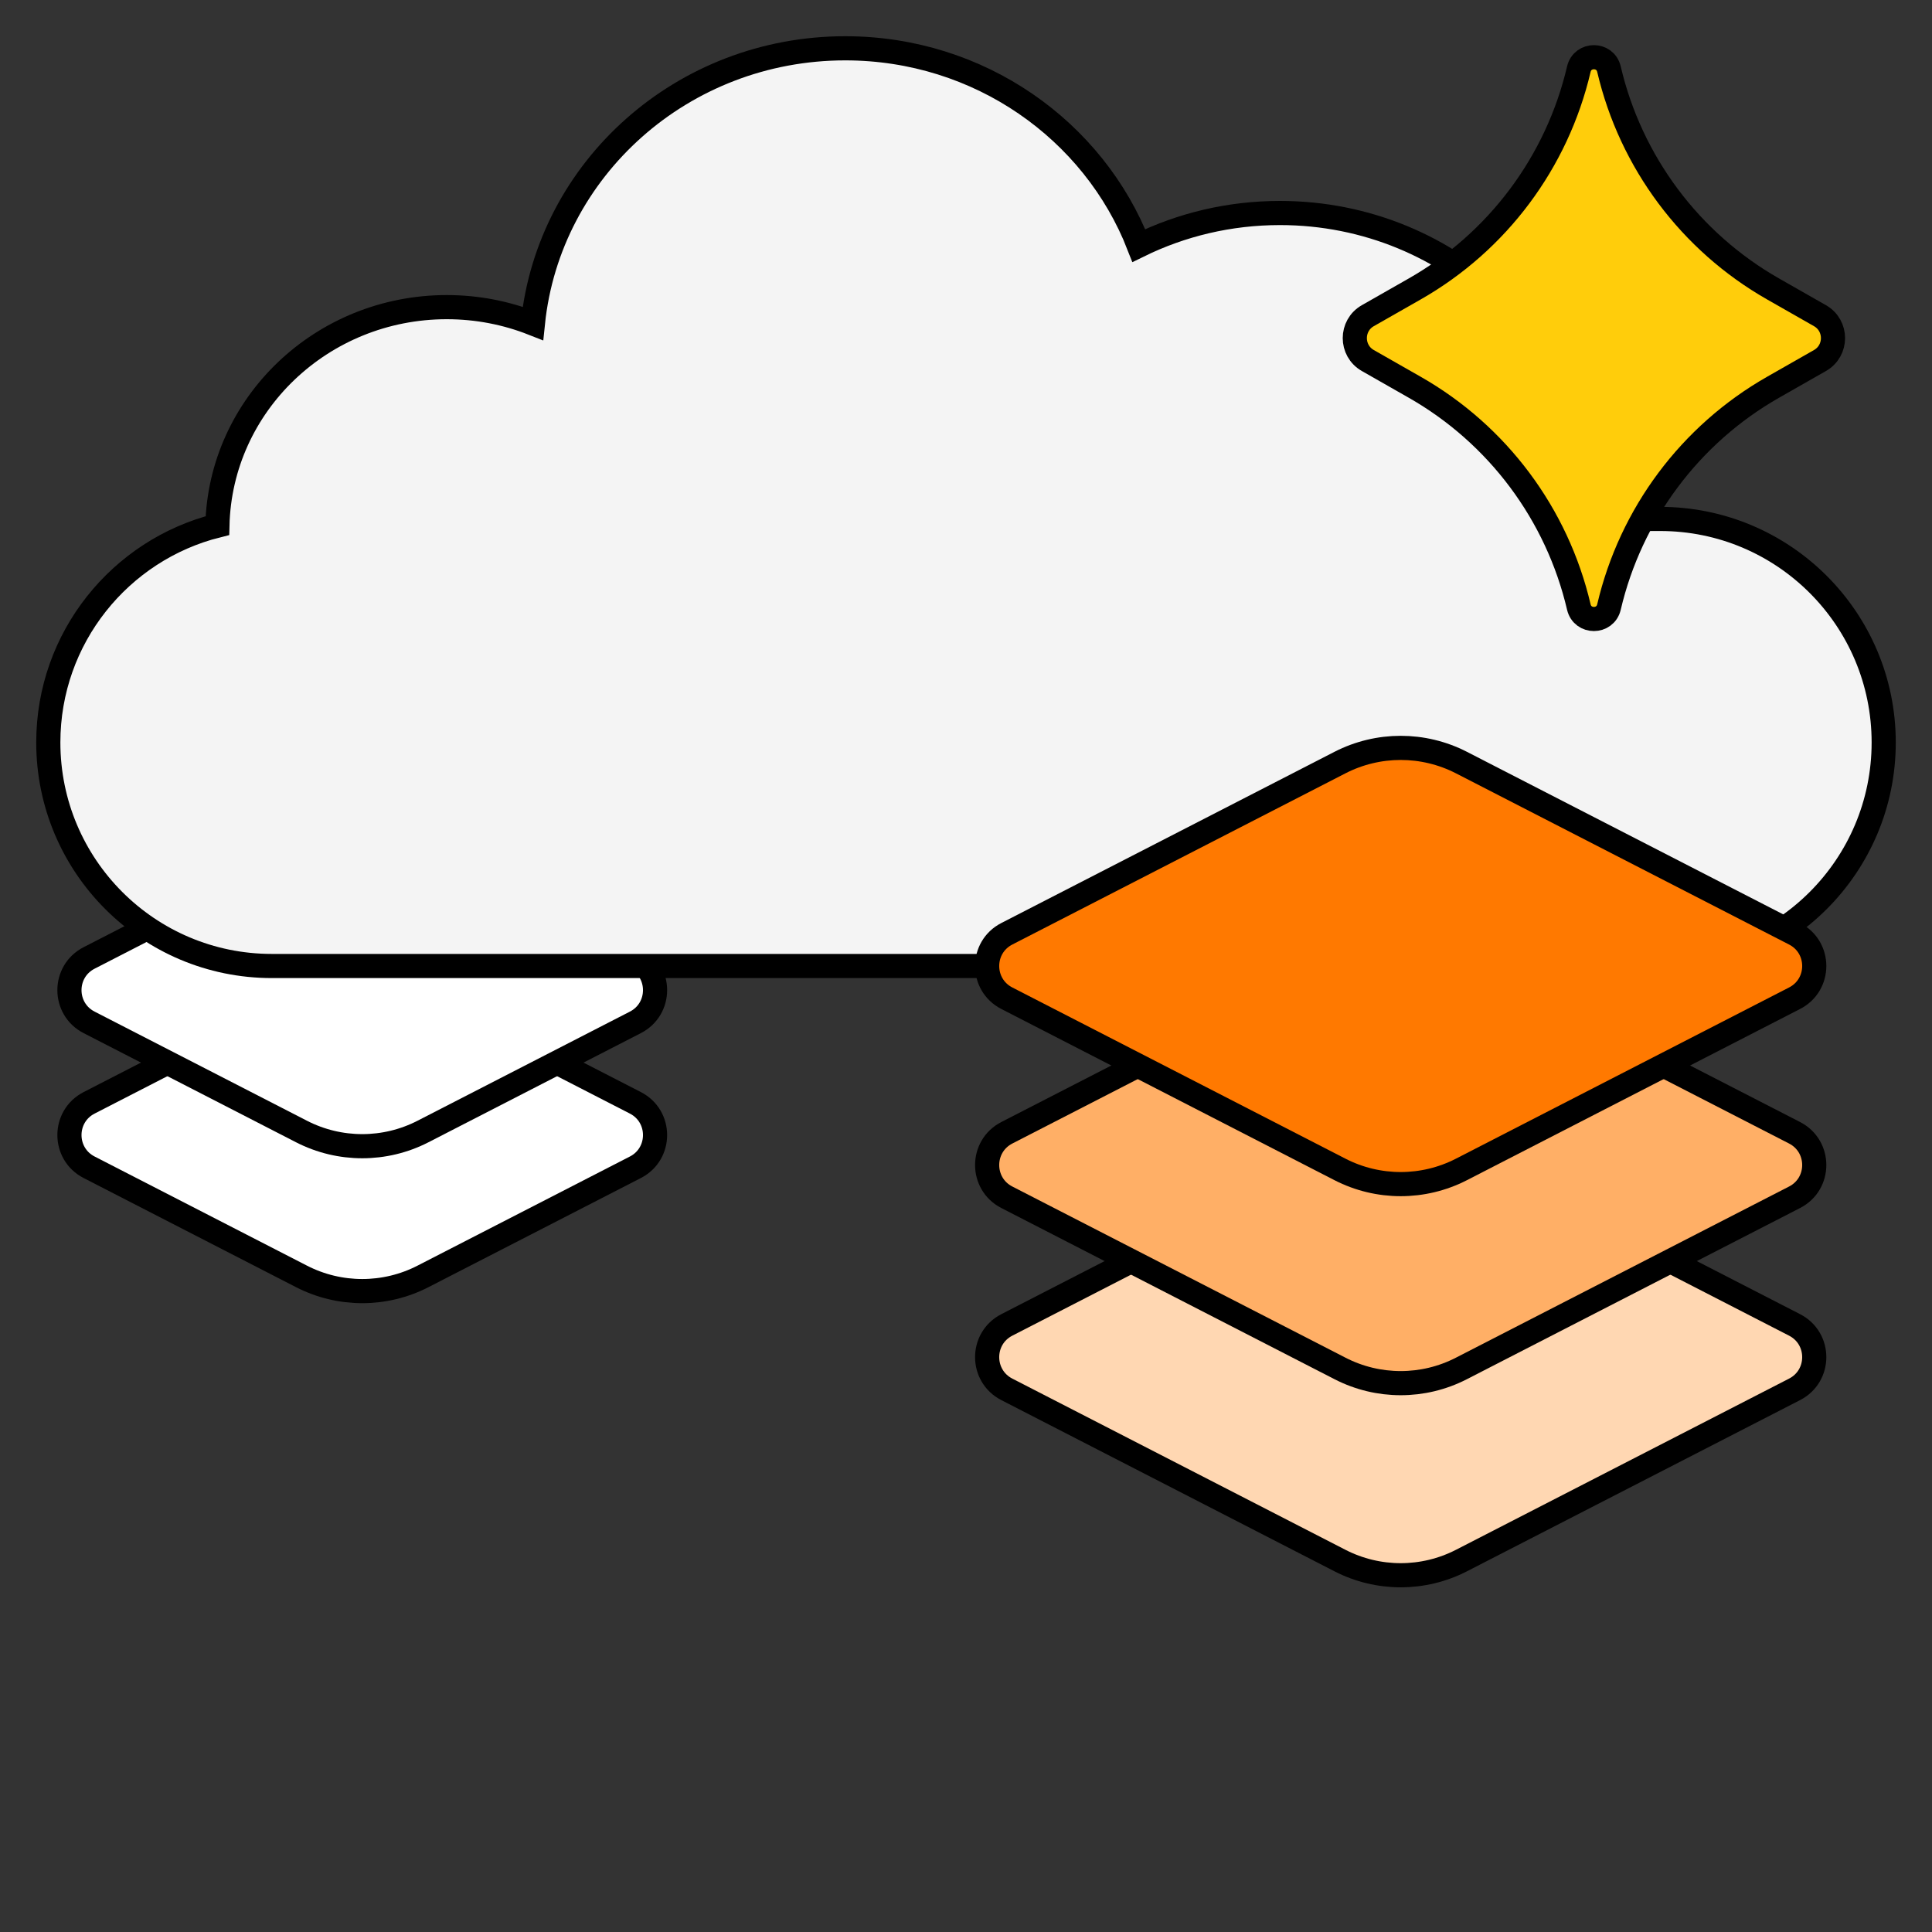
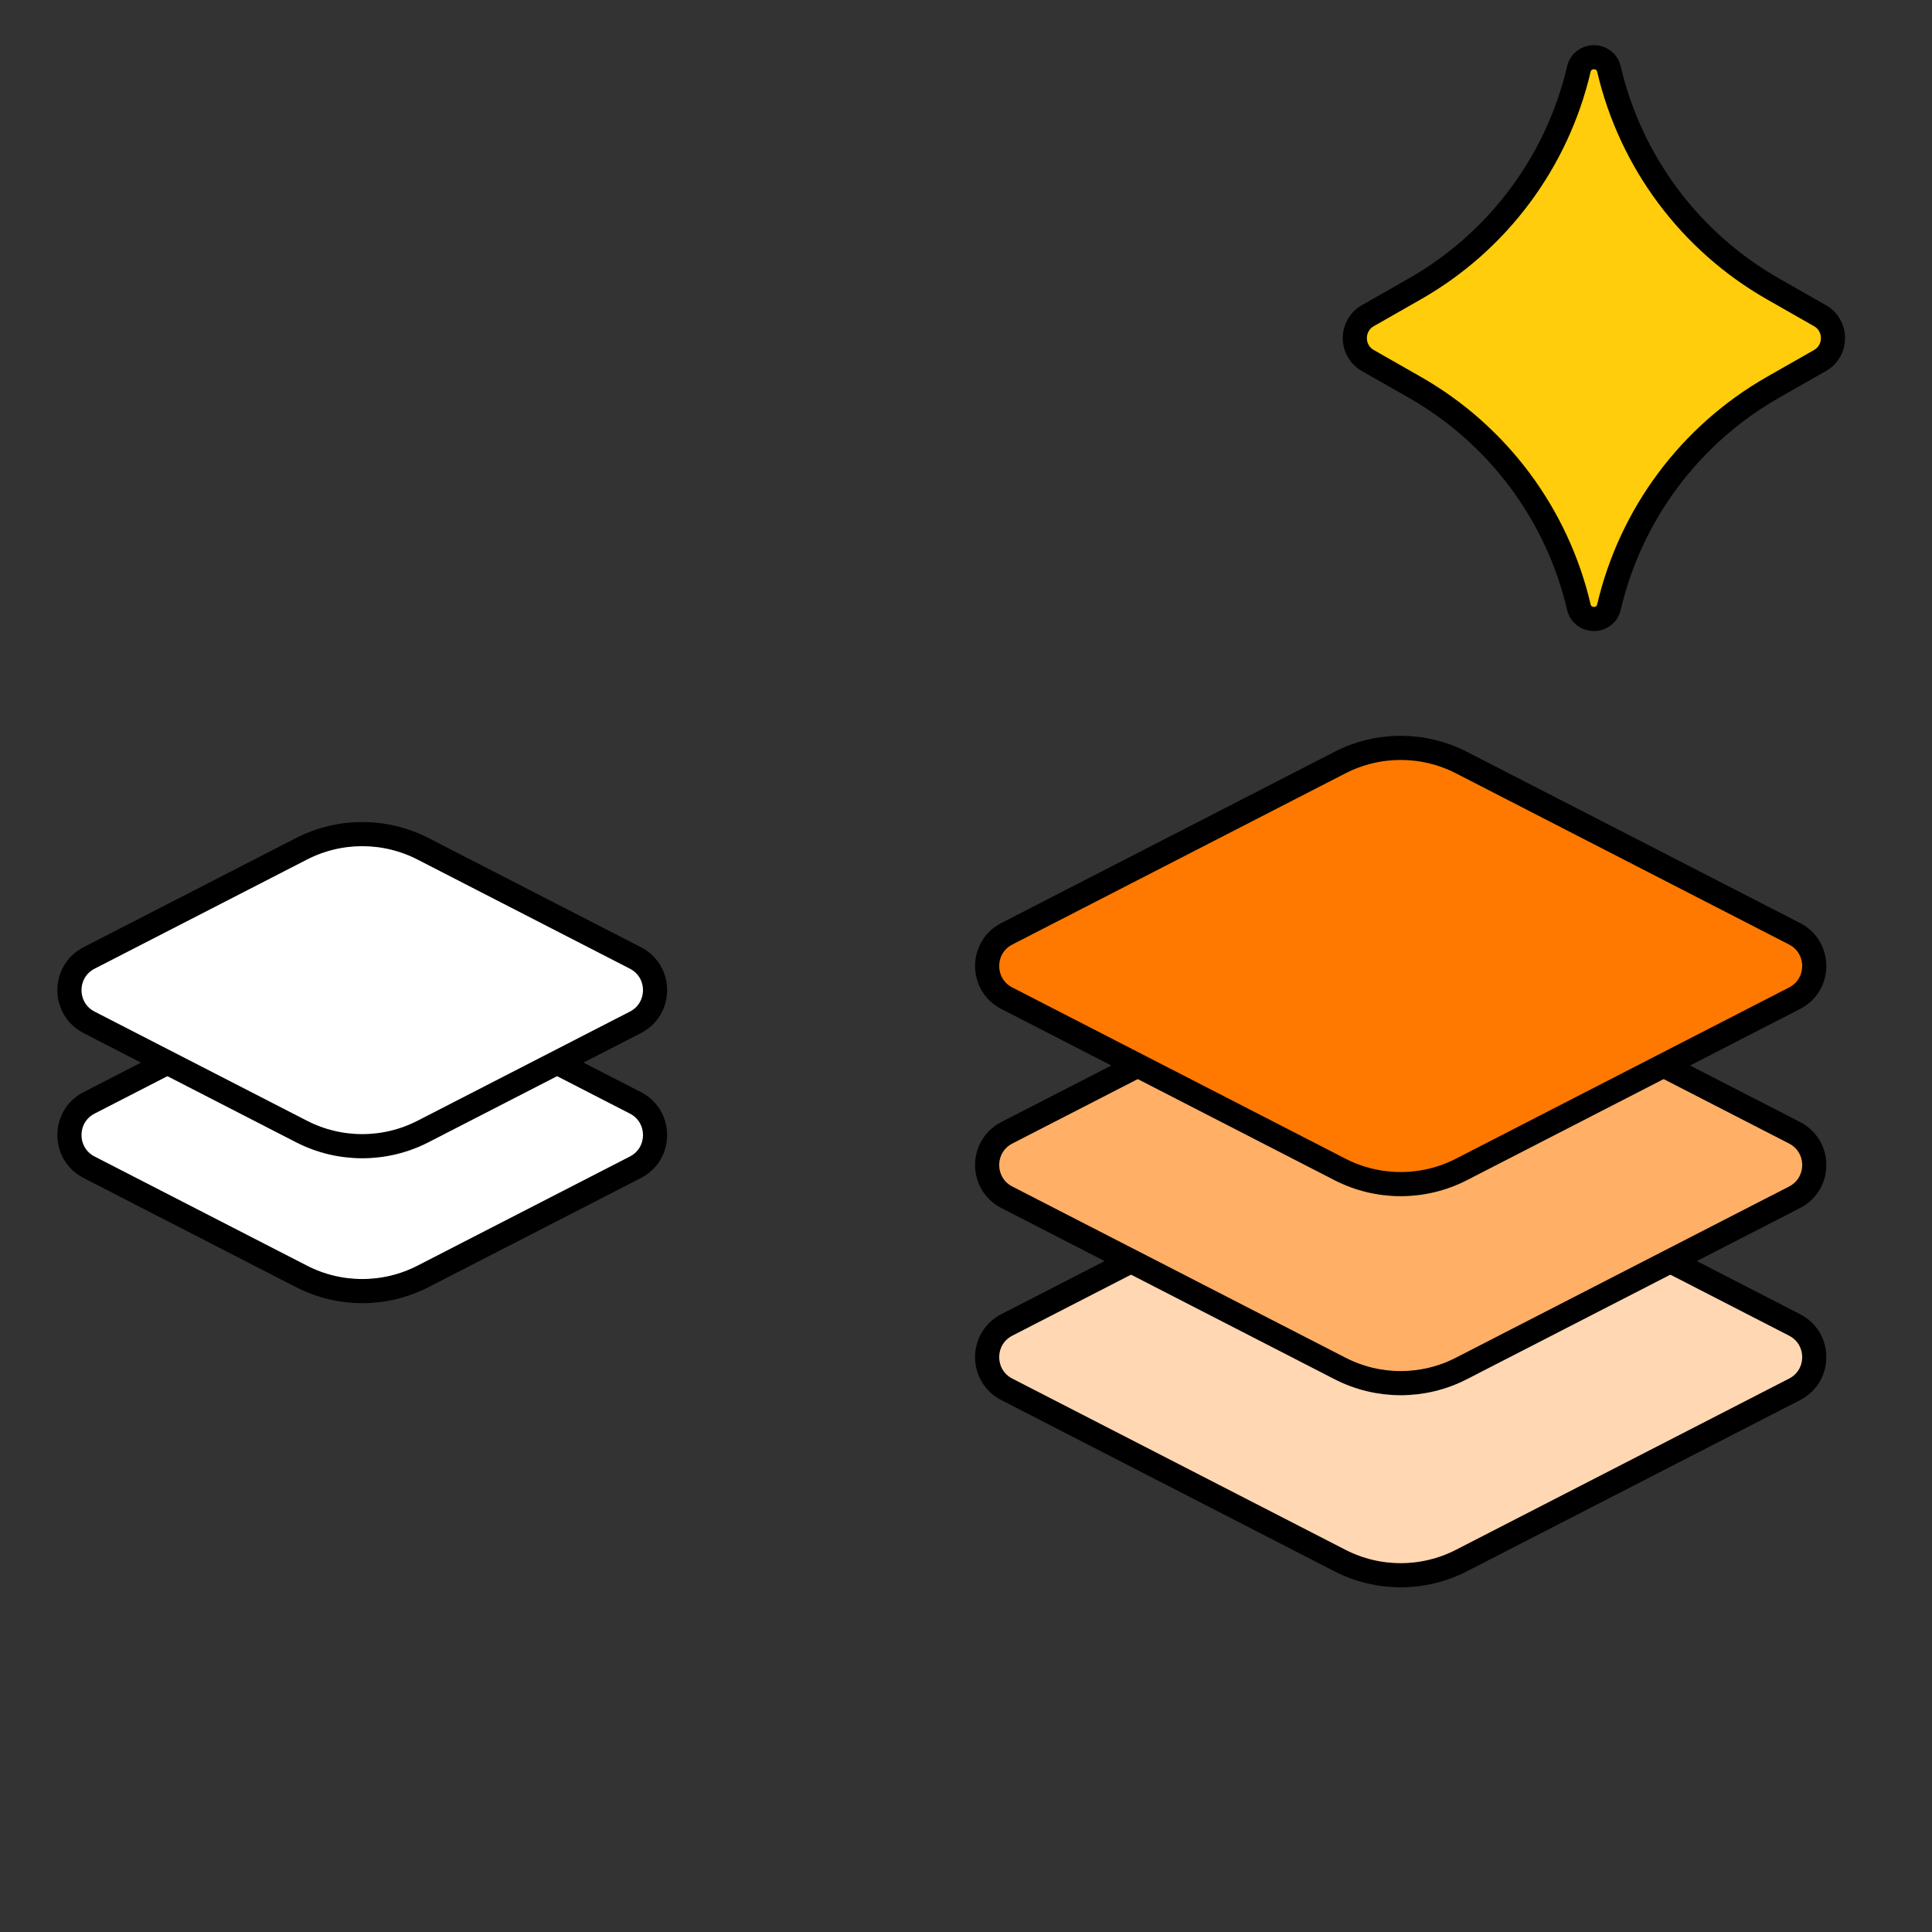
<svg xmlns="http://www.w3.org/2000/svg" viewBox="0 0 40 40" text-rendering="geometricPrecision" shape-rendering="geometricPrecision" style="white-space: pre;">
  <rect x="0" y="0" width="40" height="40" fill="#333333" stroke="none" />
  <style>
@keyframes a0_t { 0% { transform: translate(0px,0px); } 60% { transform: translate(0px,0px); } 80% { transform: translate(0px,-3px); } 100% { transform: translate(0px,0px); } }
@keyframes a1_t { 0% { transform: translate(0px,0px); } 40% { transform: translate(0px,0px); } 60% { transform: translate(0px,-4px); } 80% { transform: translate(0px,0px); } 100% { transform: translate(0px,0px); } }
@keyframes a2_t { 0% { transform: translate(0px,0px); } 20% { transform: translate(0px,0px); } 40% { transform: translate(0px,-4px); } 60% { transform: translate(0px,0px); } 100% { transform: translate(0px,0px); } }
@keyframes a3_t { 0% { transform: translate(0px,0px); } 10% { transform: translate(0px,0px); } 30% { transform: translate(0px,-4px); } 50% { transform: translate(0px,0px); } 100% { transform: translate(0px,0px); } }
@keyframes a4_t { 0% { transform: translate(0px,0px); } 20% { transform: translate(0px,-4px); } 40% { transform: translate(0px,0px); } 100% { transform: translate(0px,0px); } }
    </style>
  <path d="M1.845,24.167C1.302,23.888,1.302,23.112,1.845,22.833L6.243,20.573C7.032,20.168,7.968,20.168,8.757,20.573L13.155,22.833C13.698,23.112,13.698,23.888,13.155,24.167L8.757,26.427C7.968,26.832,7.032,26.832,6.243,26.427L1.845,24.167Z" fill="white" stroke="black" stroke-width="0.5" transform="translate(7.5,23.5) translate(-7.5,-23.5)" style="animation: 1s linear both a0_t;" />
  <path d="M1.845,21.167C1.302,20.888,1.302,20.112,1.845,19.833L6.243,17.573C7.032,17.168,7.968,17.168,8.757,17.573L13.155,19.833C13.698,20.112,13.698,20.888,13.155,21.167L8.757,23.427C7.968,23.832,7.032,23.832,6.243,23.427L1.845,21.167Z" fill="white" stroke="black" stroke-width="0.5" transform="translate(7.5,20.5) translate(-7.5,-20.5)" style="animation: 1s linear both a1_t;" />
-   <path fill-rule="evenodd" clip-rule="evenodd" d="M23.578,5.084C22.647,2.697,20.277,1,17.5,1C14.131,1,11.361,3.497,11.033,6.696C10.482,6.479,9.881,6.359,9.25,6.359C6.663,6.359,4.559,8.374,4.501,10.882C2.49,11.385,1,13.204,1,15.372C1,17.928,3.072,20,5.628,20L34.372,20C36.928,20,39,17.928,39,15.372C39,12.816,36.928,10.744,34.372,10.744L33,10.744C33,10.744,33,10.744,33,10.744C33,7.246,30.09,4.41,26.5,4.41C25.449,4.41,24.457,4.653,23.578,5.084Z" fill="#F4F4F4" stroke="#000000" stroke-width="0.5" transform="translate(20,10.5) translate(-20,-10.5)" />
  <path d="M20.845,28.765C20.302,28.486,20.302,27.71,20.845,27.431L27.743,23.886C28.532,23.481,29.468,23.481,30.257,23.886L37.155,27.431C37.698,27.71,37.698,28.486,37.155,28.765L30.257,32.31C29.468,32.715,28.532,32.715,27.743,32.31L20.845,28.765Z" fill="#FFD7B2" stroke="black" stroke-width="0.5" transform="translate(29,28.098) translate(-29,-28.098)" style="animation: 1s linear both a2_t;" />
  <path d="M20.845,24.788C20.302,24.509,20.302,23.733,20.845,23.453L27.743,19.909C28.532,19.503,29.468,19.503,30.257,19.909L37.155,23.453C37.698,23.733,37.698,24.509,37.155,24.788L30.257,28.332C29.468,28.738,28.532,28.738,27.743,28.332L20.845,24.788Z" fill="#FFAF66" stroke="black" stroke-width="0.5" transform="translate(29,24.121) translate(-29,-24.121)" style="animation: 1s linear both a3_t;" />
  <path d="M20.845,20.667C20.302,20.388,20.302,19.612,20.845,19.333L27.743,15.788C28.532,15.383,29.468,15.383,30.257,15.788L37.155,19.333C37.698,19.612,37.698,20.388,37.155,20.667L30.257,24.212C29.468,24.617,28.532,24.617,27.743,24.212L20.845,20.667Z" fill="#FF7900" stroke="black" stroke-width="0.5" transform="translate(29,20) translate(-29,-20)" style="animation: 1s linear both a4_t;" />
  <path d="M32.688,1.432C32.765,1.102,33.235,1.102,33.312,1.432C33.762,3.355,34.993,5.004,36.709,5.982L37.681,6.536C38.04,6.741,38.04,7.259,37.681,7.464L36.709,8.018C34.993,8.996,33.762,10.645,33.312,12.568C33.235,12.898,32.765,12.898,32.688,12.568C32.238,10.645,31.007,8.996,29.291,8.018L28.319,7.464C27.96,7.259,27.96,6.741,28.319,6.536L29.291,5.982C31.007,5.004,32.238,3.355,32.688,1.432Z" fill="#FFCD0B" stroke="black" stroke-width="0.5" transform="translate(33,7) translate(-33,-7)" />
</svg>